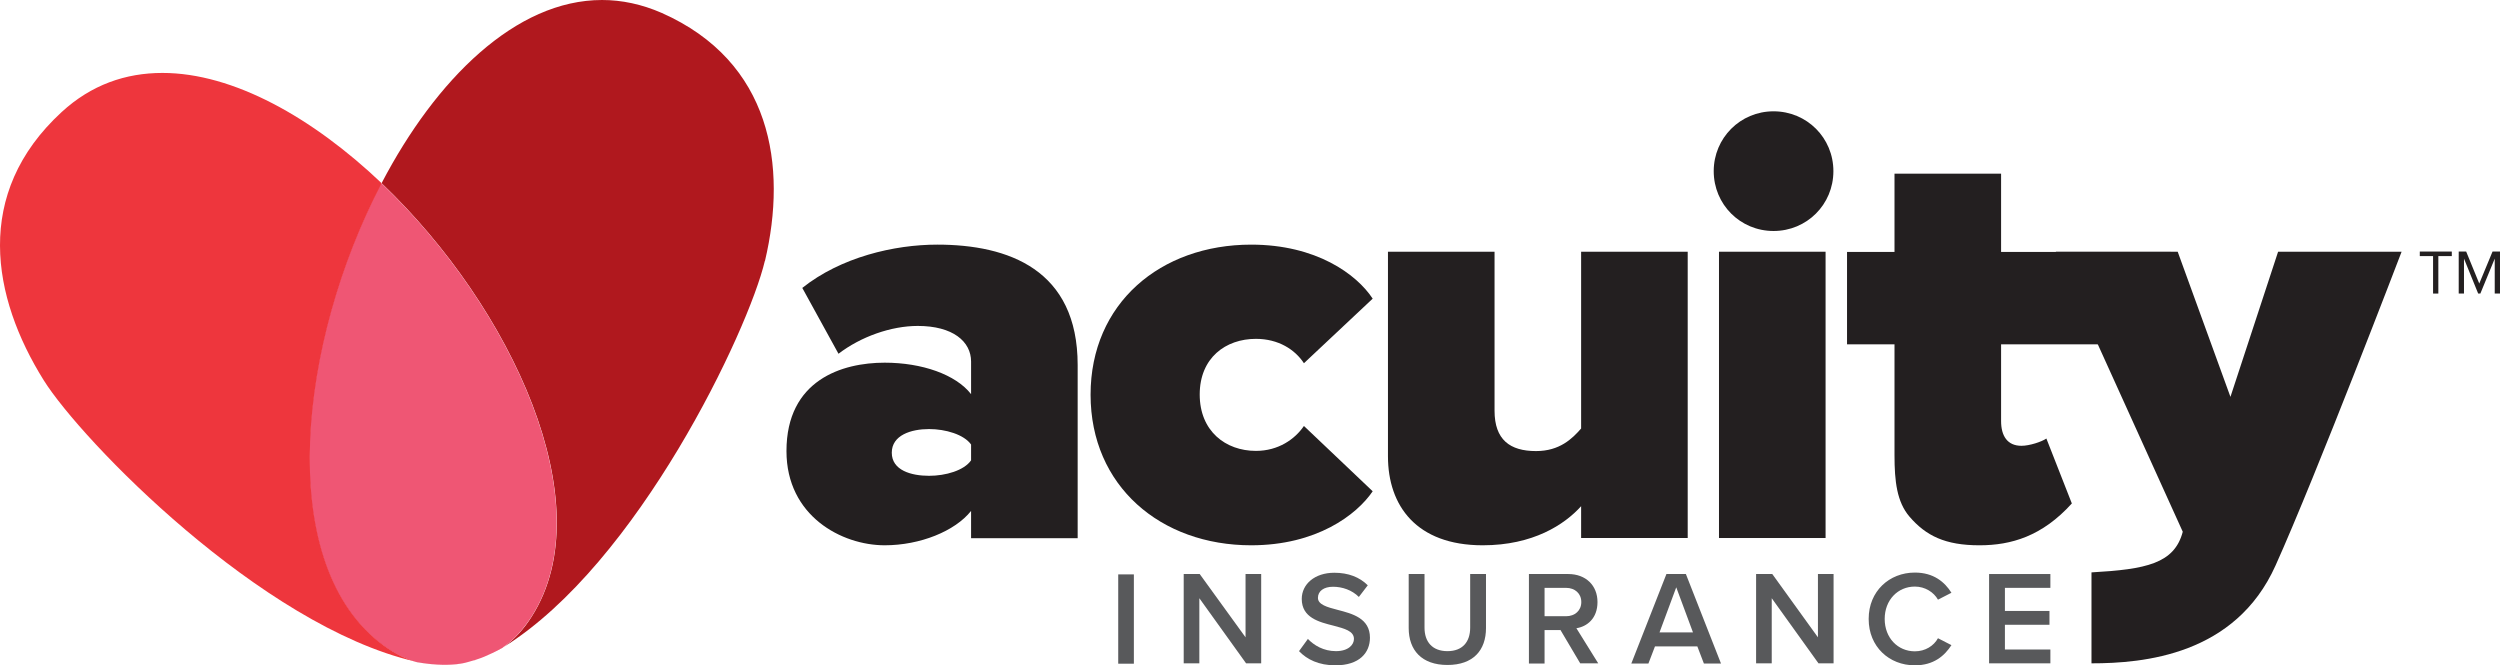
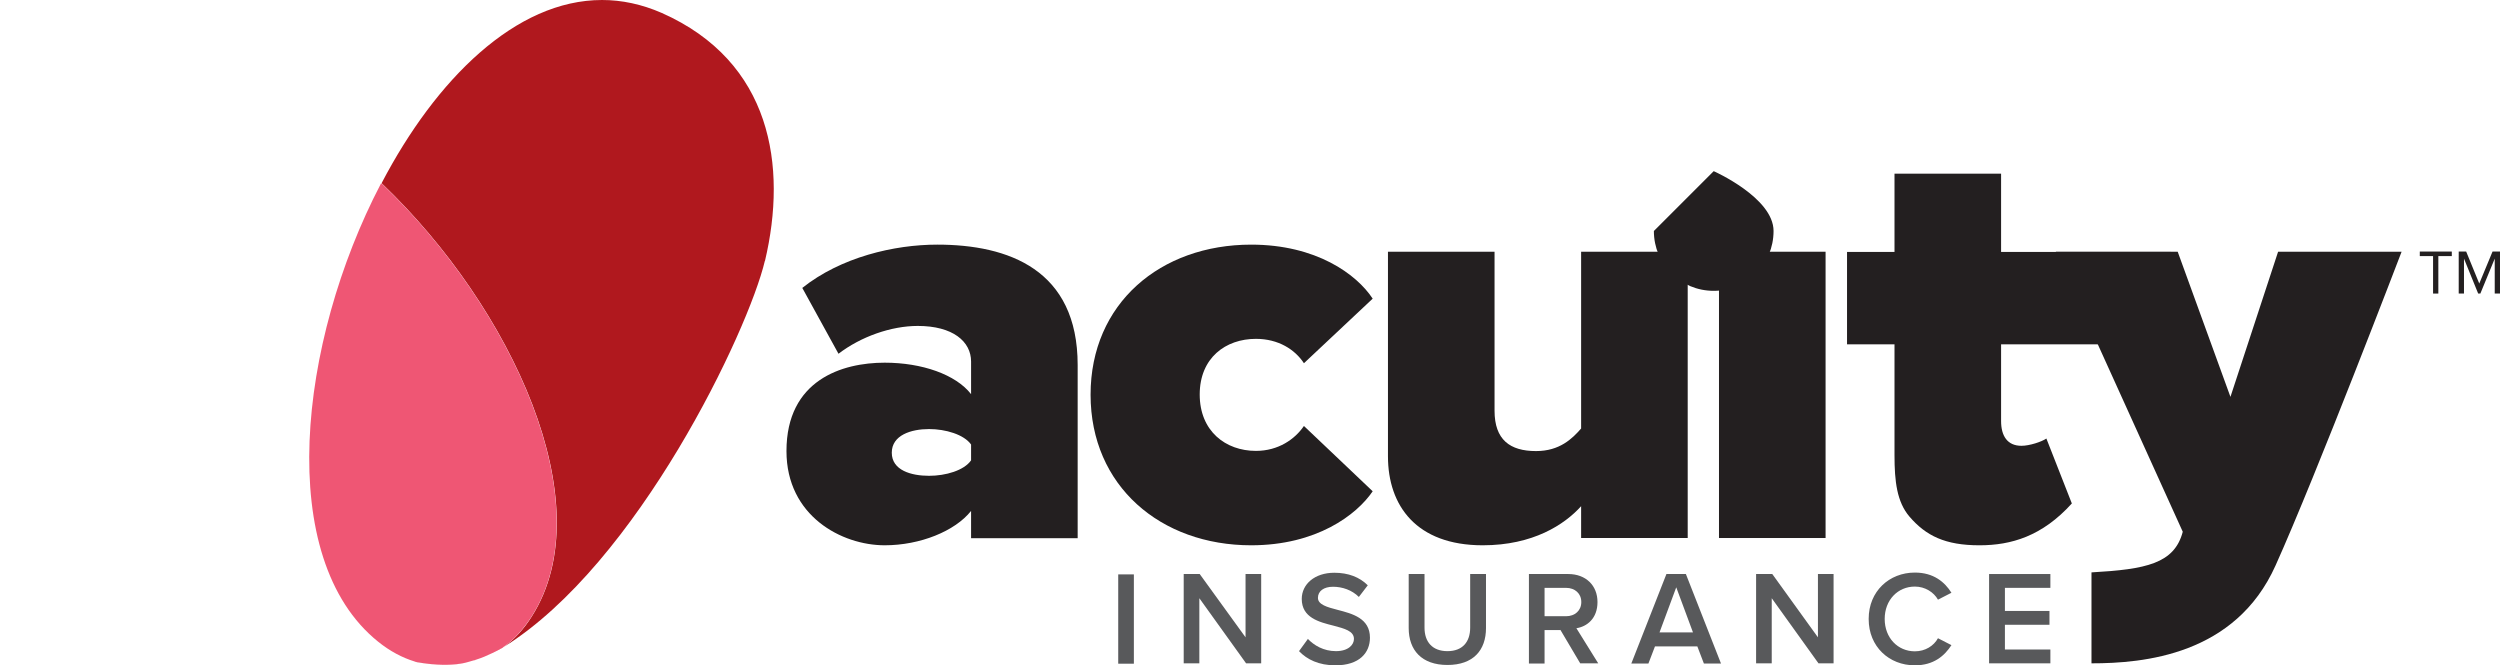
<svg xmlns="http://www.w3.org/2000/svg" id="Layer_1" viewBox="0 0 137.45 36.56">
  <path d="m119.35,18.93v-5.08h-9.33v-4.3h-5.86v4.3h-2.61v5.08h2.61v6.1c0,1.43.13,2.56.82,3.37.91,1.06,1.97,1.58,3.85,1.58,1.75,0,3.45-.5,5.08-2.3l-1.4-3.57c-.26.18-.93.4-1.37.4-.78,0-1.12-.55-1.12-1.36v-4.22h9.33Z" style="fill:#231f20;" />
-   <path d="m94.22,9.41c0-1.82,1.46-3.29,3.29-3.29s3.29,1.46,3.29,3.29-1.46,3.29-3.29,3.29-3.29-1.46-3.29-3.29" style="fill:#231f20;" />
+   <path d="m94.22,9.41s3.29,1.46,3.29,3.29-1.46,3.29-3.29,3.29-3.29-1.46-3.29-3.29" style="fill:#231f20;" />
  <path d="m53.39,24.44c-.39-.55-1.4-.85-2.31-.85-.98,0-2.05.33-2.05,1.3s1.07,1.27,2.05,1.27c.91,0,1.92-.29,2.31-.85v-.88Zm0,3.65c-.88,1.11-2.8,1.89-4.75,1.89-2.35,0-5.4-1.6-5.4-5.18,0-3.91,3.06-4.86,5.4-4.86,2.05,0,3.91.65,4.75,1.73v-1.79c0-1.11-1.01-1.96-2.93-1.96-1.47,0-3.13.59-4.36,1.53l-1.99-3.62c2.12-1.69,5.05-2.38,7.42-2.38,3.91,0,7.72,1.37,7.72,6.62v9.52h-5.86v-1.5Z" style="fill:#231f20;" />
  <path d="m68.79,13.45c3.58,0,5.8,1.63,6.68,2.97l-3.78,3.55c-.49-.75-1.4-1.34-2.64-1.34-1.66,0-3.09,1.04-3.09,3.06s1.43,3.1,3.09,3.1c1.24,0,2.15-.65,2.64-1.37l3.78,3.59c-.88,1.3-3.09,2.97-6.68,2.97-4.98,0-8.83-3.26-8.83-8.28s3.84-8.25,8.83-8.25" style="fill:#231f20;" />
  <path d="m86.93,27.83c-.91,1.01-2.64,2.15-5.41,2.15-3.65,0-5.21-2.18-5.21-4.89v-11.25h5.86v8.74c0,1.6.85,2.22,2.28,2.22,1.3,0,1.99-.68,2.48-1.24v-9.72h5.86v15.74h-5.86v-1.76Z" style="fill:#231f20;" />
  <path d="m120.01,29.24c-.42-.92-6.98-15.4-6.98-15.4h6.7l2.9,7.98,2.62-7.98h6.79s-4.68,12.25-6.93,17.25c-2.21,4.93-7.25,5.38-10.12,5.38,0-1.87,0-4.02,0-5,3-.17,4.56-.48,5.02-2.24" style="fill:#231f20;" />
  <rect x="94.51" y="13.84" width="5.86" height="15.74" style="fill:#231f20;" />
  <rect x="61.48" y="31.58" width=".86" height="4.91" style="fill:#58595b;" />
  <polygon points="68.48 31.56 68.48 35.04 65.96 31.56 65.08 31.56 65.08 36.47 65.94 36.47 65.94 32.89 68.51 36.47 69.34 36.47 69.34 31.56 68.48 31.56" style="fill:#58595b;" />
  <path d="m71.9,35.12c.34.36.87.68,1.55.68s.99-.35.99-.67c0-.44-.52-.57-1.12-.73-.8-.2-1.75-.44-1.75-1.47,0-.81.71-1.44,1.79-1.44.77,0,1.39.24,1.84.69l-.49.64c-.38-.38-.91-.56-1.42-.56s-.83.24-.83.61.5.51,1.08.66c.81.21,1.78.46,1.78,1.53,0,.82-.57,1.52-1.9,1.52-.91,0-1.56-.32-2-.78l.48-.66Z" style="fill:#58595b;" />
  <path d="m77.45,31.56h.87v2.95c0,.78.43,1.29,1.26,1.29s1.25-.51,1.25-1.29v-2.95h.87v2.97c0,1.22-.7,2.03-2.12,2.03s-2.13-.82-2.13-2.03v-2.98Z" style="fill:#58595b;" />
  <path d="m86.1,32.32h-1.18v1.56h1.18c.49,0,.84-.31.84-.78s-.35-.78-.84-.78m-.32,2.32h-.86v1.84h-.86v-4.92h2.16c.97,0,1.61.63,1.61,1.54s-.58,1.35-1.16,1.44l1.2,1.93h-.99l-1.09-1.84Z" style="fill:#58595b;" />
  <path d="m92.16,32.29l.92,2.48h-1.84l.92-2.48Zm-.54-.73l-1.93,4.92h.94l.36-.94h2.33l.36.94h.94l-1.93-4.92h-1.08Z" style="fill:#58595b;" />
  <polygon points="99.95 31.56 99.95 35.04 97.44 31.56 96.55 31.56 96.55 36.47 97.41 36.47 97.41 32.89 99.98 36.47 100.81 36.47 100.81 31.56 99.95 31.56" style="fill:#58595b;" />
  <path d="m102.74,34.02c0-1.51,1.13-2.54,2.54-2.54,1.03,0,1.64.52,2.01,1.11l-.74.38c-.23-.41-.71-.72-1.27-.72-.94,0-1.66.74-1.66,1.78s.72,1.78,1.66,1.78c.57,0,1.04-.3,1.27-.72l.74.38c-.38.59-.98,1.11-2.01,1.11-1.42,0-2.54-1.03-2.54-2.54" style="fill:#58595b;" />
  <polygon points="109.36 31.56 109.36 36.47 112.73 36.47 112.73 35.71 110.23 35.71 110.23 34.35 112.68 34.35 112.68 33.59 110.23 33.59 110.23 32.32 112.73 32.32 112.73 31.56 109.36 31.56" style="fill:#58595b;" />
  <path d="m42.05,14.35c-.9,3.81-6.98,16.65-14.37,21.23.58-.41,1.11-.97,1.56-1.69,3.93-6.17-1.12-16.99-8.22-23.78-.01-.01-.03-.03-.04-.04C23.97,4.35,28.36,0,33.1,0c1.08,0,2.18.23,3.28.71,6.05,2.68,6.91,8.42,5.68,13.63" style="fill:#b0181e;" />
  <path d="m21.01,10.11c7.1,6.79,12.15,17.61,8.22,23.78-.46.72-.98,1.28-1.56,1.69-.01.01-.03.02-.04.03-.19.11-.38.21-.57.3-.29.14-.57.26-.86.35-.07.02-.13.04-.2.06-.05.02-.11.03-.17.05-.14.04-.29.08-.44.11-.02,0-.04,0-.07.01-.07,0-.14.02-.21.03-.71.07-1.46.02-2.24-.13-.02,0-.04,0-.07-.02-.68-.21-1.35-.56-2.01-1.09-5.7-4.58-4.4-16.45.14-25.16,0-.01.02-.03.02-.05.01.01.03.03.04.04" style="fill:#ef5674;" />
  <path d="m27.63,35.61c-.19.11-.38.2-.57.29.19-.09.38-.19.57-.3.01,0,.03-.02.04-.03-.02,0-.03.02-.04.03" style="fill:#eb1c2d;" />
  <path d="m26.01,36.32c.07-.02.13-.04.2-.06-.07.03-.13.05-.2.06" style="fill:#eb1c2d;" />
  <path d="m25.4,36.48c.14-.03.29-.06.44-.11-.14.04-.29.08-.44.11" style="fill:#eb1c2d;" />
  <path d="m22.89,36.39s-.05-.01-.07-.02c.02,0,.04.01.07.02.77.15,1.52.2,2.24.13-.71.07-1.46.02-2.23-.12" style="fill:#be1d2e;" />
-   <path d="m22.82,36.37c-8.47-1.97-18.35-12.16-20.42-15.47C-.44,16.35-1.49,10.65,3.39,6.16c1.63-1.5,3.52-2.15,5.54-2.15,3.9,0,8.26,2.46,12.05,6.06,0,.01-.02.03-.02.05-4.54,8.71-5.84,20.59-.14,25.16.66.53,1.33.89,2.01,1.09" style="fill:#ee363d;" />
  <polygon points="133.77 14.08 133.04 14.08 133.04 13.83 134.8 13.83 134.8 14.08 134.06 14.08 134.06 16.14 133.77 16.14 133.77 14.08" style="fill:#231f20;" />
  <polygon points="137.16 14.22 136.37 16.14 136.25 16.14 135.47 14.22 135.47 16.14 135.18 16.14 135.18 13.83 135.59 13.83 136.31 15.59 137.04 13.83 137.45 13.83 137.45 16.14 137.16 16.14 137.16 14.22" style="fill:#231f20;" />
</svg>